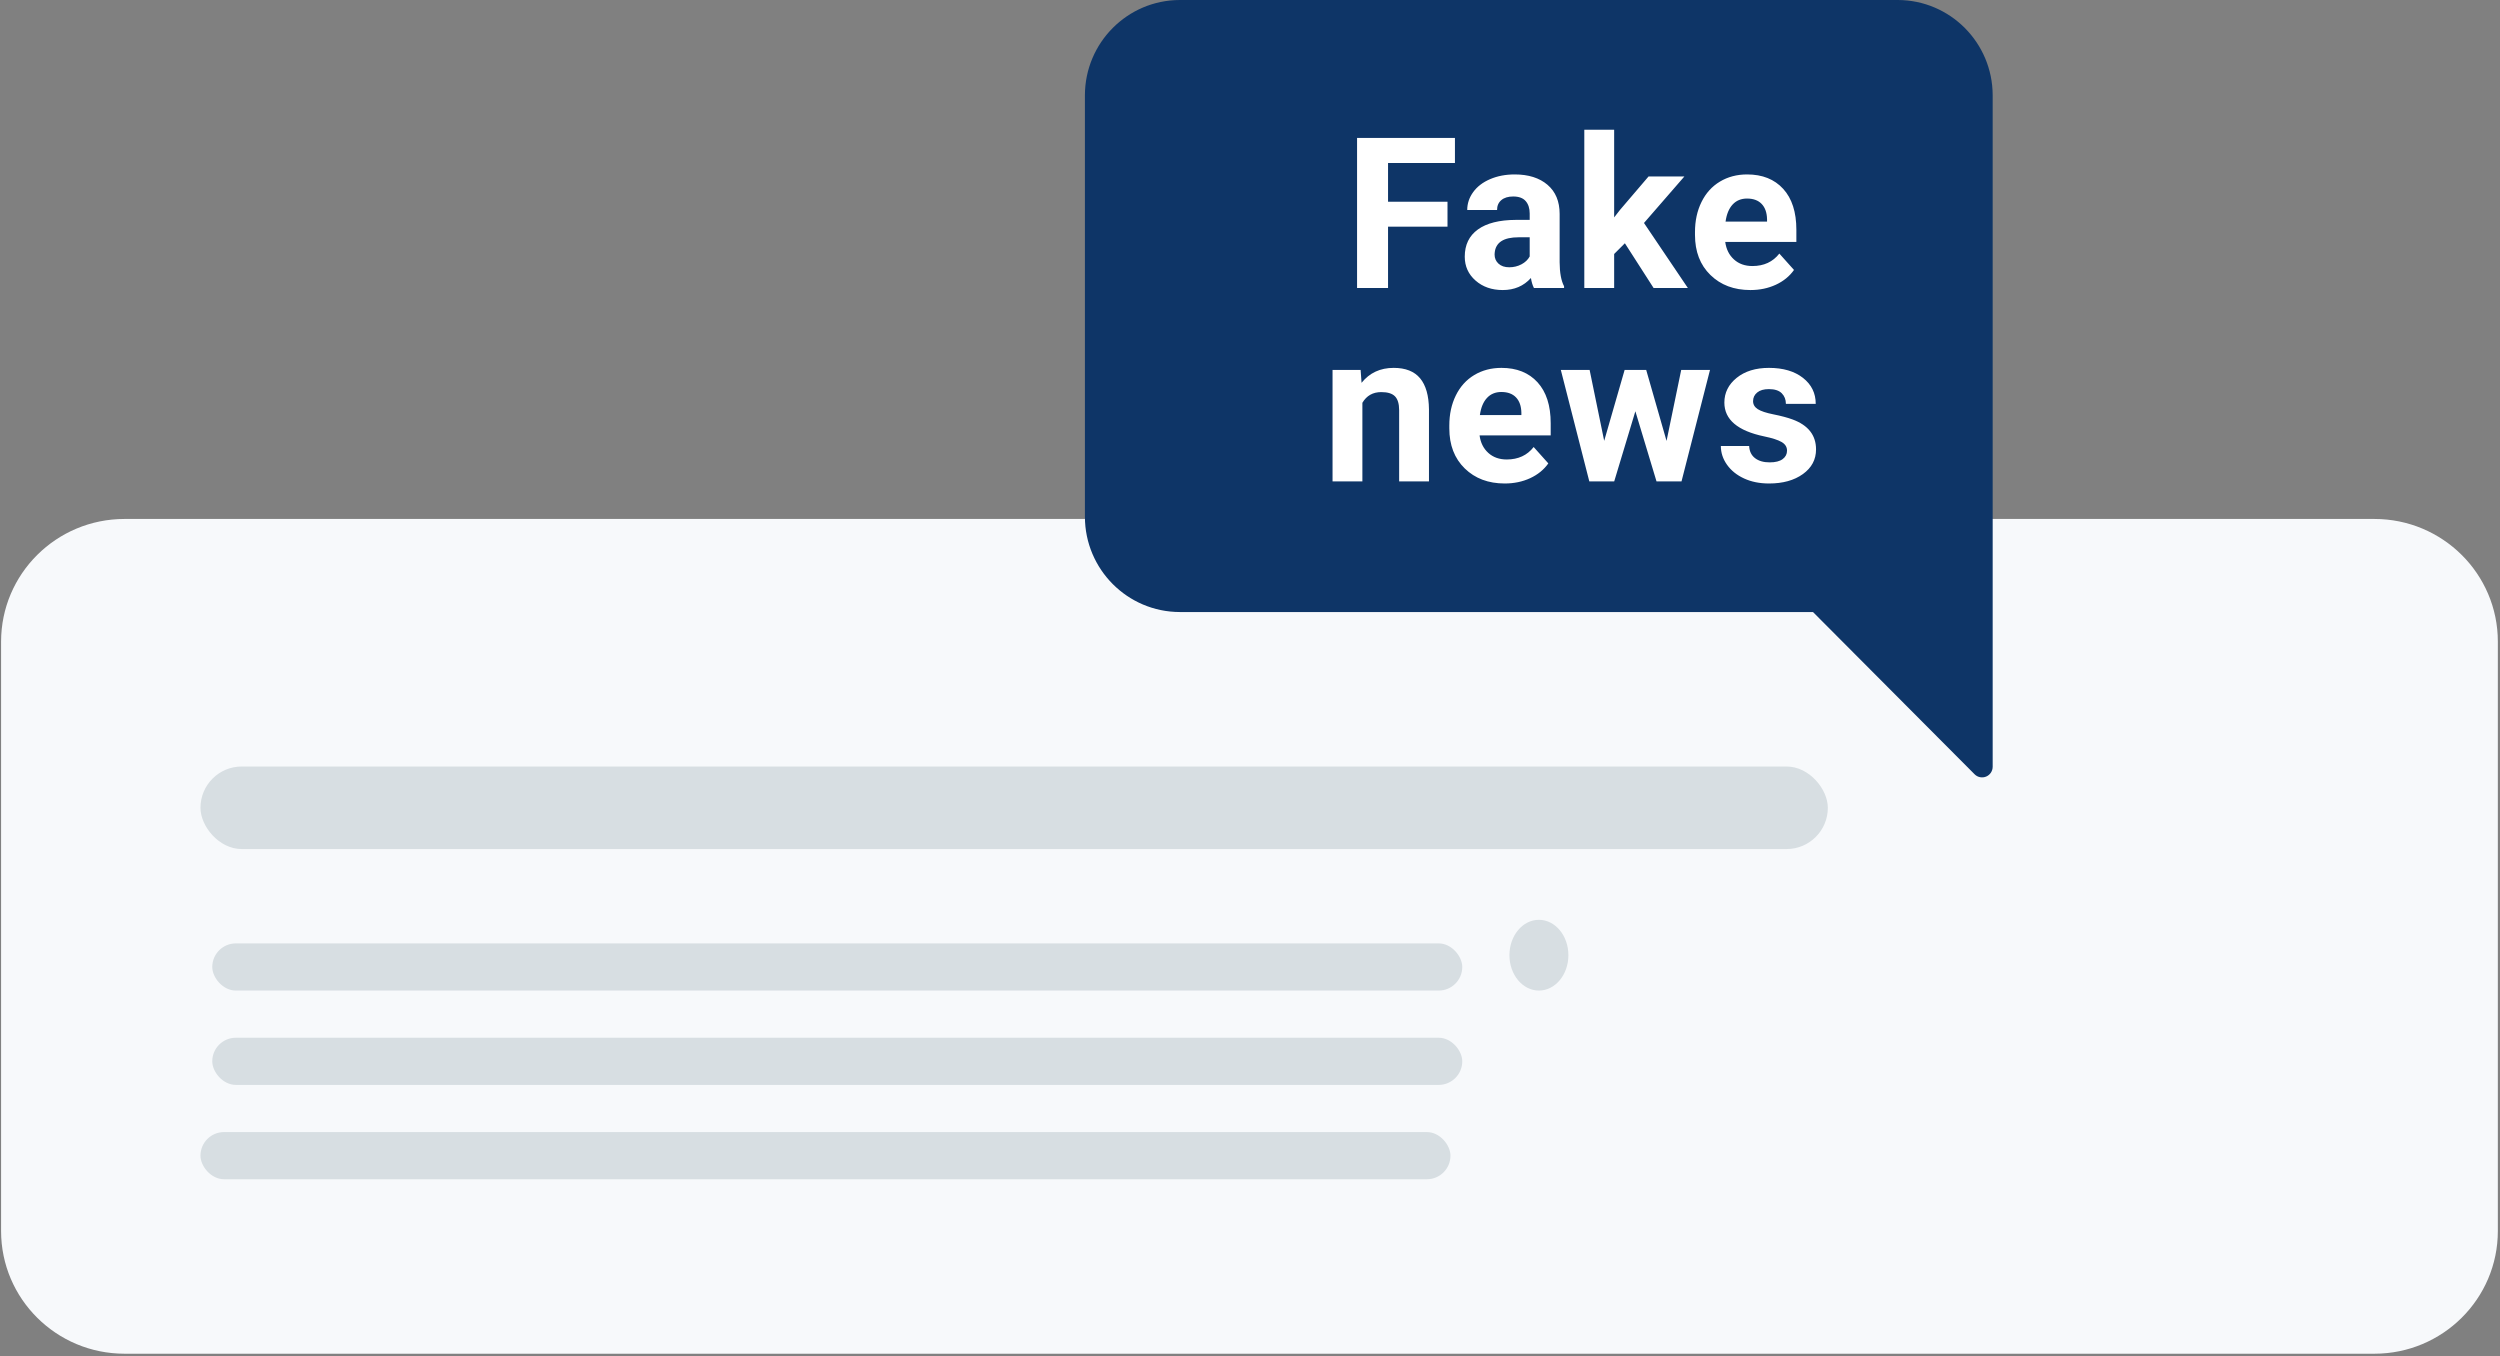
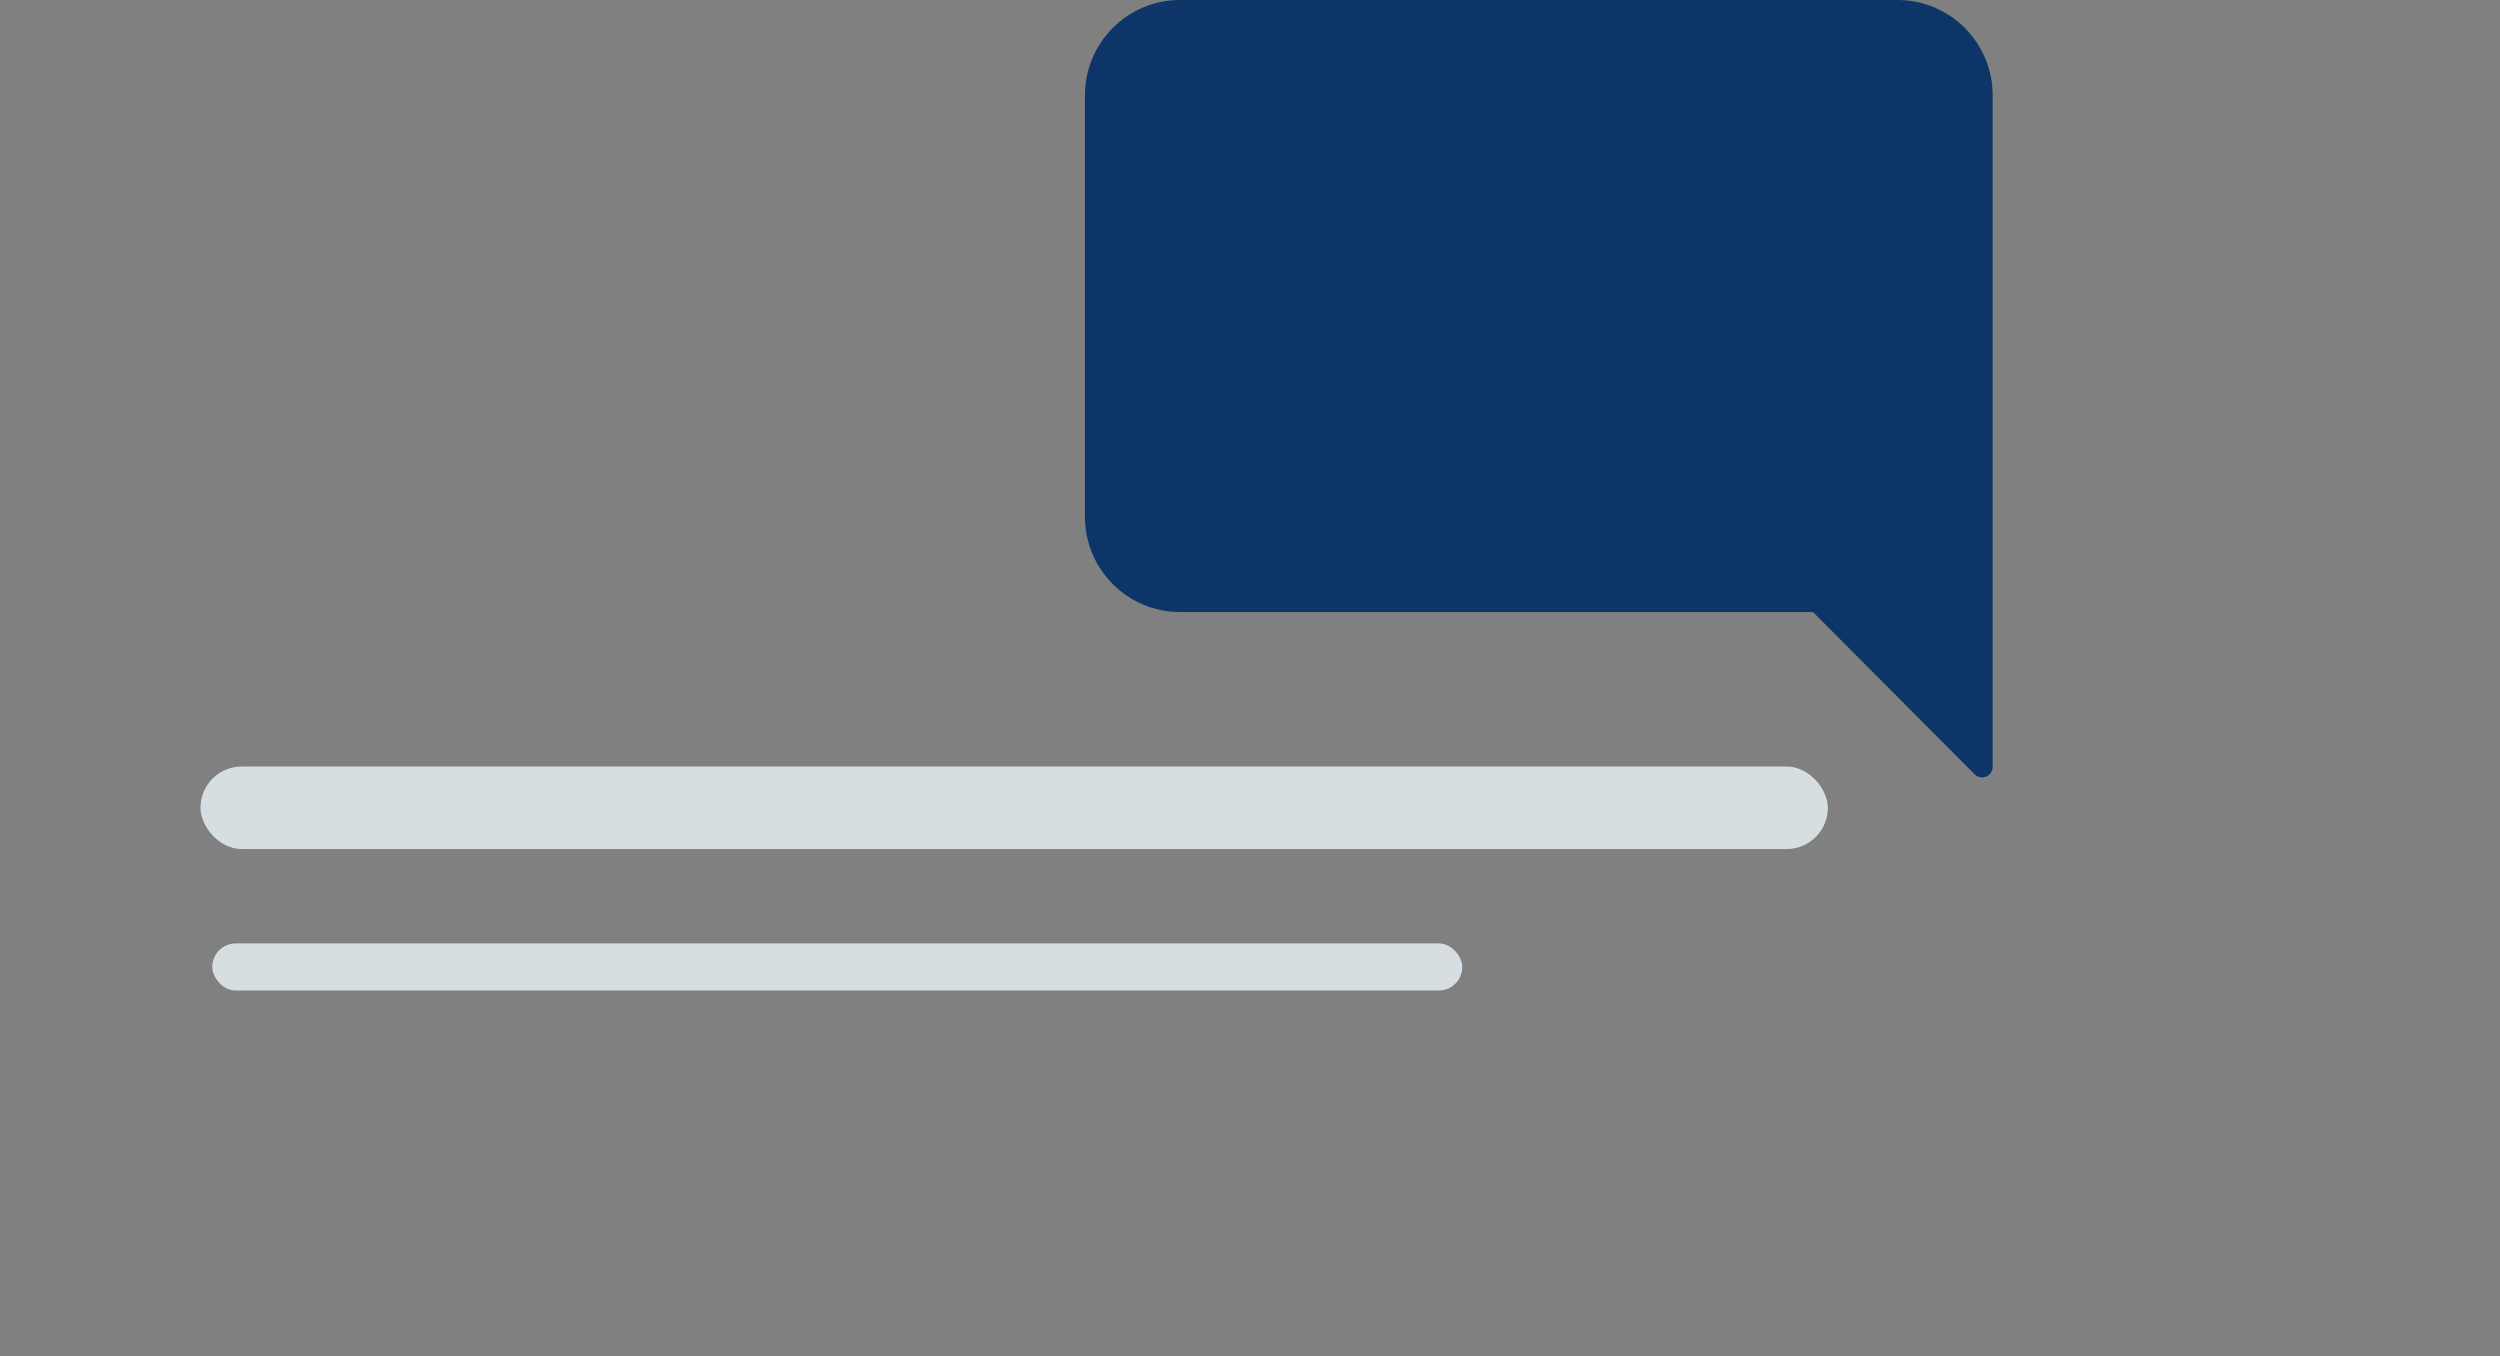
<svg xmlns="http://www.w3.org/2000/svg" width="212px" height="115px" viewBox="0 0 212 115" version="1.1">
  <rect x="0" y="0" width="212" height="115" fill="#808080" stroke="none" />
  <title>Group 5</title>
  <desc>Created with Sketch.</desc>
  <g id="Page-1" stroke="none" stroke-width="1" fill="none" fill-rule="evenodd">
    <g id="Desktop" transform="translate(-134, -226)">
      <g id="Group-5" transform="translate(134, 226)">
        <g id="Group" transform="translate(0, 44)" fill="#F7F9FB" fill-rule="nonzero">
-           <path d="M10.562,0.008 L201.347,0.008 C207.129,0.008 211.817,4.667 211.817,10.414 L211.817,60.391 C211.817,66.137 207.129,70.795 201.347,70.795 L10.562,70.795 C4.78,70.795 0.092,66.137 0.092,60.391 L0.092,10.414 C0.092,4.667 4.78,0.008 10.562,0.008 Z" id="Path_1041-2" />
-         </g>
+           </g>
        <rect id="Rectangle_16848" fill="#D7DEE2" fill-rule="nonzero" x="18" y="80" width="106" height="4" rx="2" />
-         <rect id="Rectangle_16849" fill="#D7DEE2" fill-rule="nonzero" x="18" y="88" width="106" height="4" rx="2" />
-         <rect id="Rectangle_16850" fill="#D7DEE2" fill-rule="nonzero" x="17" y="96" width="106" height="4" rx="2" />
        <rect id="Rectangle_16851" fill="#D7DEE2" fill-rule="nonzero" x="17" y="65" width="138" height="7" rx="3.5" />
-         <ellipse id="Ellipse_168" fill="#D7DEE2" fill-rule="nonzero" cx="130.5" cy="81" rx="2.5" ry="3" />
        <g id="Group_558" transform="translate(92, 0)" fill="#0E3567">
          <path d="M8.042,0 L68.937,0 C73.373,0.014 76.966,3.621 76.979,8.074 L76.979,65.023 C76.978,65.387 76.759,65.715 76.424,65.854 C76.088,65.993 75.703,65.916 75.446,65.659 L61.742,51.901 L8.042,51.901 C3.606,51.888 0.013,48.282 0,43.829 L0,8.074 C0.012,3.621 3.605,0.013 8.042,0 Z" id="Path_1028" />
        </g>
-         <path d="M122.748,19.222 L117.706,19.222 L117.706,24.421 L115.079,24.421 L115.079,11.699 L123.379,11.699 L123.379,13.822 L117.706,13.822 L117.706,17.108 L122.748,17.108 L122.748,19.222 Z M130.077,24.421 C129.96,24.194 129.875,23.912 129.823,23.574 C129.21,24.255 128.413,24.596 127.433,24.596 C126.505,24.596 125.736,24.328 125.126,23.792 C124.516,23.256 124.211,22.581 124.211,21.765 C124.211,20.763 124.583,19.994 125.327,19.458 C126.071,18.922 127.147,18.651 128.553,18.646 L129.718,18.646 L129.718,18.104 C129.718,17.667 129.605,17.317 129.381,17.055 C129.156,16.793 128.801,16.662 128.317,16.662 C127.891,16.662 127.557,16.764 127.315,16.968 C127.072,17.172 126.951,17.451 126.951,17.807 L124.421,17.807 C124.421,17.259 124.59,16.752 124.929,16.286 C125.267,15.82 125.746,15.455 126.365,15.19 C126.983,14.925 127.678,14.792 128.448,14.792 C129.616,14.792 130.542,15.085 131.228,15.67 C131.914,16.256 132.257,17.079 132.257,18.139 L132.257,22.237 C132.262,23.134 132.388,23.813 132.633,24.273 L132.633,24.421 L130.077,24.421 Z M127.984,22.665 C128.358,22.665 128.702,22.582 129.017,22.416 C129.332,22.25 129.566,22.027 129.718,21.748 L129.718,20.122 L128.772,20.122 C127.506,20.122 126.832,20.559 126.75,21.433 L126.741,21.582 C126.741,21.896 126.852,22.155 127.074,22.359 C127.296,22.563 127.599,22.665 127.984,22.665 Z M137.79,20.629 L136.88,21.538 L136.88,24.421 L134.349,24.421 L134.349,11 L136.88,11 L136.88,18.436 L137.37,17.807 L139.795,14.967 L142.833,14.967 L139.41,18.908 L143.13,24.421 L140.224,24.421 L137.79,20.629 Z M148.436,24.596 C147.047,24.596 145.917,24.171 145.044,23.32 C144.171,22.47 143.735,21.337 143.735,19.921 L143.735,19.677 C143.735,18.727 143.919,17.878 144.287,17.13 C144.654,16.381 145.175,15.804 145.849,15.4 C146.523,14.995 147.292,14.792 148.156,14.792 C149.452,14.792 150.472,15.2 151.216,16.016 C151.96,16.831 152.332,17.987 152.332,19.484 L152.332,20.516 L146.3,20.516 C146.382,21.133 146.629,21.628 147.04,22.001 C147.451,22.374 147.972,22.56 148.603,22.56 C149.577,22.56 150.339,22.208 150.888,21.503 L152.131,22.892 C151.751,23.428 151.238,23.846 150.59,24.146 C149.942,24.446 149.224,24.596 148.436,24.596 Z M148.147,16.837 C147.646,16.837 147.238,17.006 146.926,17.344 C146.614,17.682 146.414,18.165 146.327,18.794 L149.846,18.794 L149.846,18.593 C149.834,18.034 149.682,17.601 149.391,17.296 C149.099,16.99 148.684,16.837 148.147,16.837 Z M115.381,31.371 L115.46,32.463 C116.137,31.618 117.045,31.196 118.183,31.196 C119.187,31.196 119.934,31.49 120.424,32.079 C120.914,32.667 121.165,33.547 121.177,34.717 L121.177,40.825 L118.647,40.825 L118.647,34.779 C118.647,34.243 118.53,33.854 118.297,33.612 C118.063,33.37 117.675,33.25 117.132,33.25 C116.42,33.25 115.886,33.552 115.53,34.158 L115.53,40.825 L113,40.825 L113,31.371 L115.381,31.371 Z M127.603,41 C126.214,41 125.084,40.575 124.211,39.724 C123.338,38.874 122.902,37.741 122.902,36.325 L122.902,36.081 C122.902,35.131 123.086,34.282 123.454,33.533 C123.821,32.785 124.342,32.208 125.016,31.803 C125.691,31.399 126.459,31.196 127.323,31.196 C128.619,31.196 129.639,31.604 130.383,32.419 C131.127,33.235 131.499,34.391 131.499,35.888 L131.499,36.919 L125.467,36.919 C125.549,37.537 125.796,38.032 126.207,38.405 C126.619,38.778 127.139,38.964 127.77,38.964 C128.744,38.964 129.506,38.612 130.055,37.907 L131.298,39.296 C130.919,39.832 130.405,40.25 129.757,40.55 C129.109,40.85 128.391,41 127.603,41 Z M127.315,33.241 C126.813,33.241 126.405,33.41 126.093,33.748 C125.781,34.085 125.581,34.569 125.494,35.198 L129.013,35.198 L129.013,34.997 C129.001,34.438 128.85,34.005 128.558,33.7 C128.266,33.394 127.851,33.241 127.315,33.241 Z M141.323,37.391 L142.566,31.371 L145.008,31.371 L142.592,40.825 L140.473,40.825 L138.679,34.875 L136.884,40.825 L134.774,40.825 L132.358,31.371 L134.8,31.371 L136.035,37.383 L137.768,31.371 L139.598,31.371 L141.323,37.391 Z M151.54,38.213 C151.54,37.904 151.387,37.661 151.08,37.483 C150.774,37.305 150.282,37.147 149.605,37.007 C147.352,36.535 146.226,35.58 146.226,34.141 C146.226,33.302 146.575,32.601 147.272,32.039 C147.969,31.477 148.881,31.196 150.008,31.196 C151.21,31.196 152.172,31.479 152.893,32.044 C153.613,32.609 153.974,33.343 153.974,34.246 L151.444,34.246 C151.444,33.884 151.327,33.586 151.093,33.35 C150.86,33.114 150.495,32.996 149.999,32.996 C149.573,32.996 149.243,33.092 149.01,33.284 C148.776,33.477 148.66,33.721 148.66,34.018 C148.66,34.298 148.792,34.524 149.058,34.696 C149.324,34.867 149.771,35.016 150.402,35.141 C151.032,35.267 151.563,35.408 151.995,35.565 C153.332,36.054 154,36.902 154,38.108 C154,38.97 153.629,39.667 152.888,40.2 C152.147,40.733 151.19,41 150.017,41 C149.223,41 148.518,40.859 147.902,40.576 C147.287,40.294 146.804,39.906 146.453,39.414 C146.103,38.922 145.928,38.39 145.928,37.819 L148.327,37.819 C148.35,38.268 148.517,38.612 148.826,38.85 C149.135,39.089 149.55,39.209 150.069,39.209 C150.554,39.209 150.92,39.117 151.168,38.933 C151.416,38.75 151.54,38.51 151.54,38.213 Z" id="Fakenews" fill="#FFFFFF" fill-rule="nonzero" />
      </g>
    </g>
  </g>
</svg>